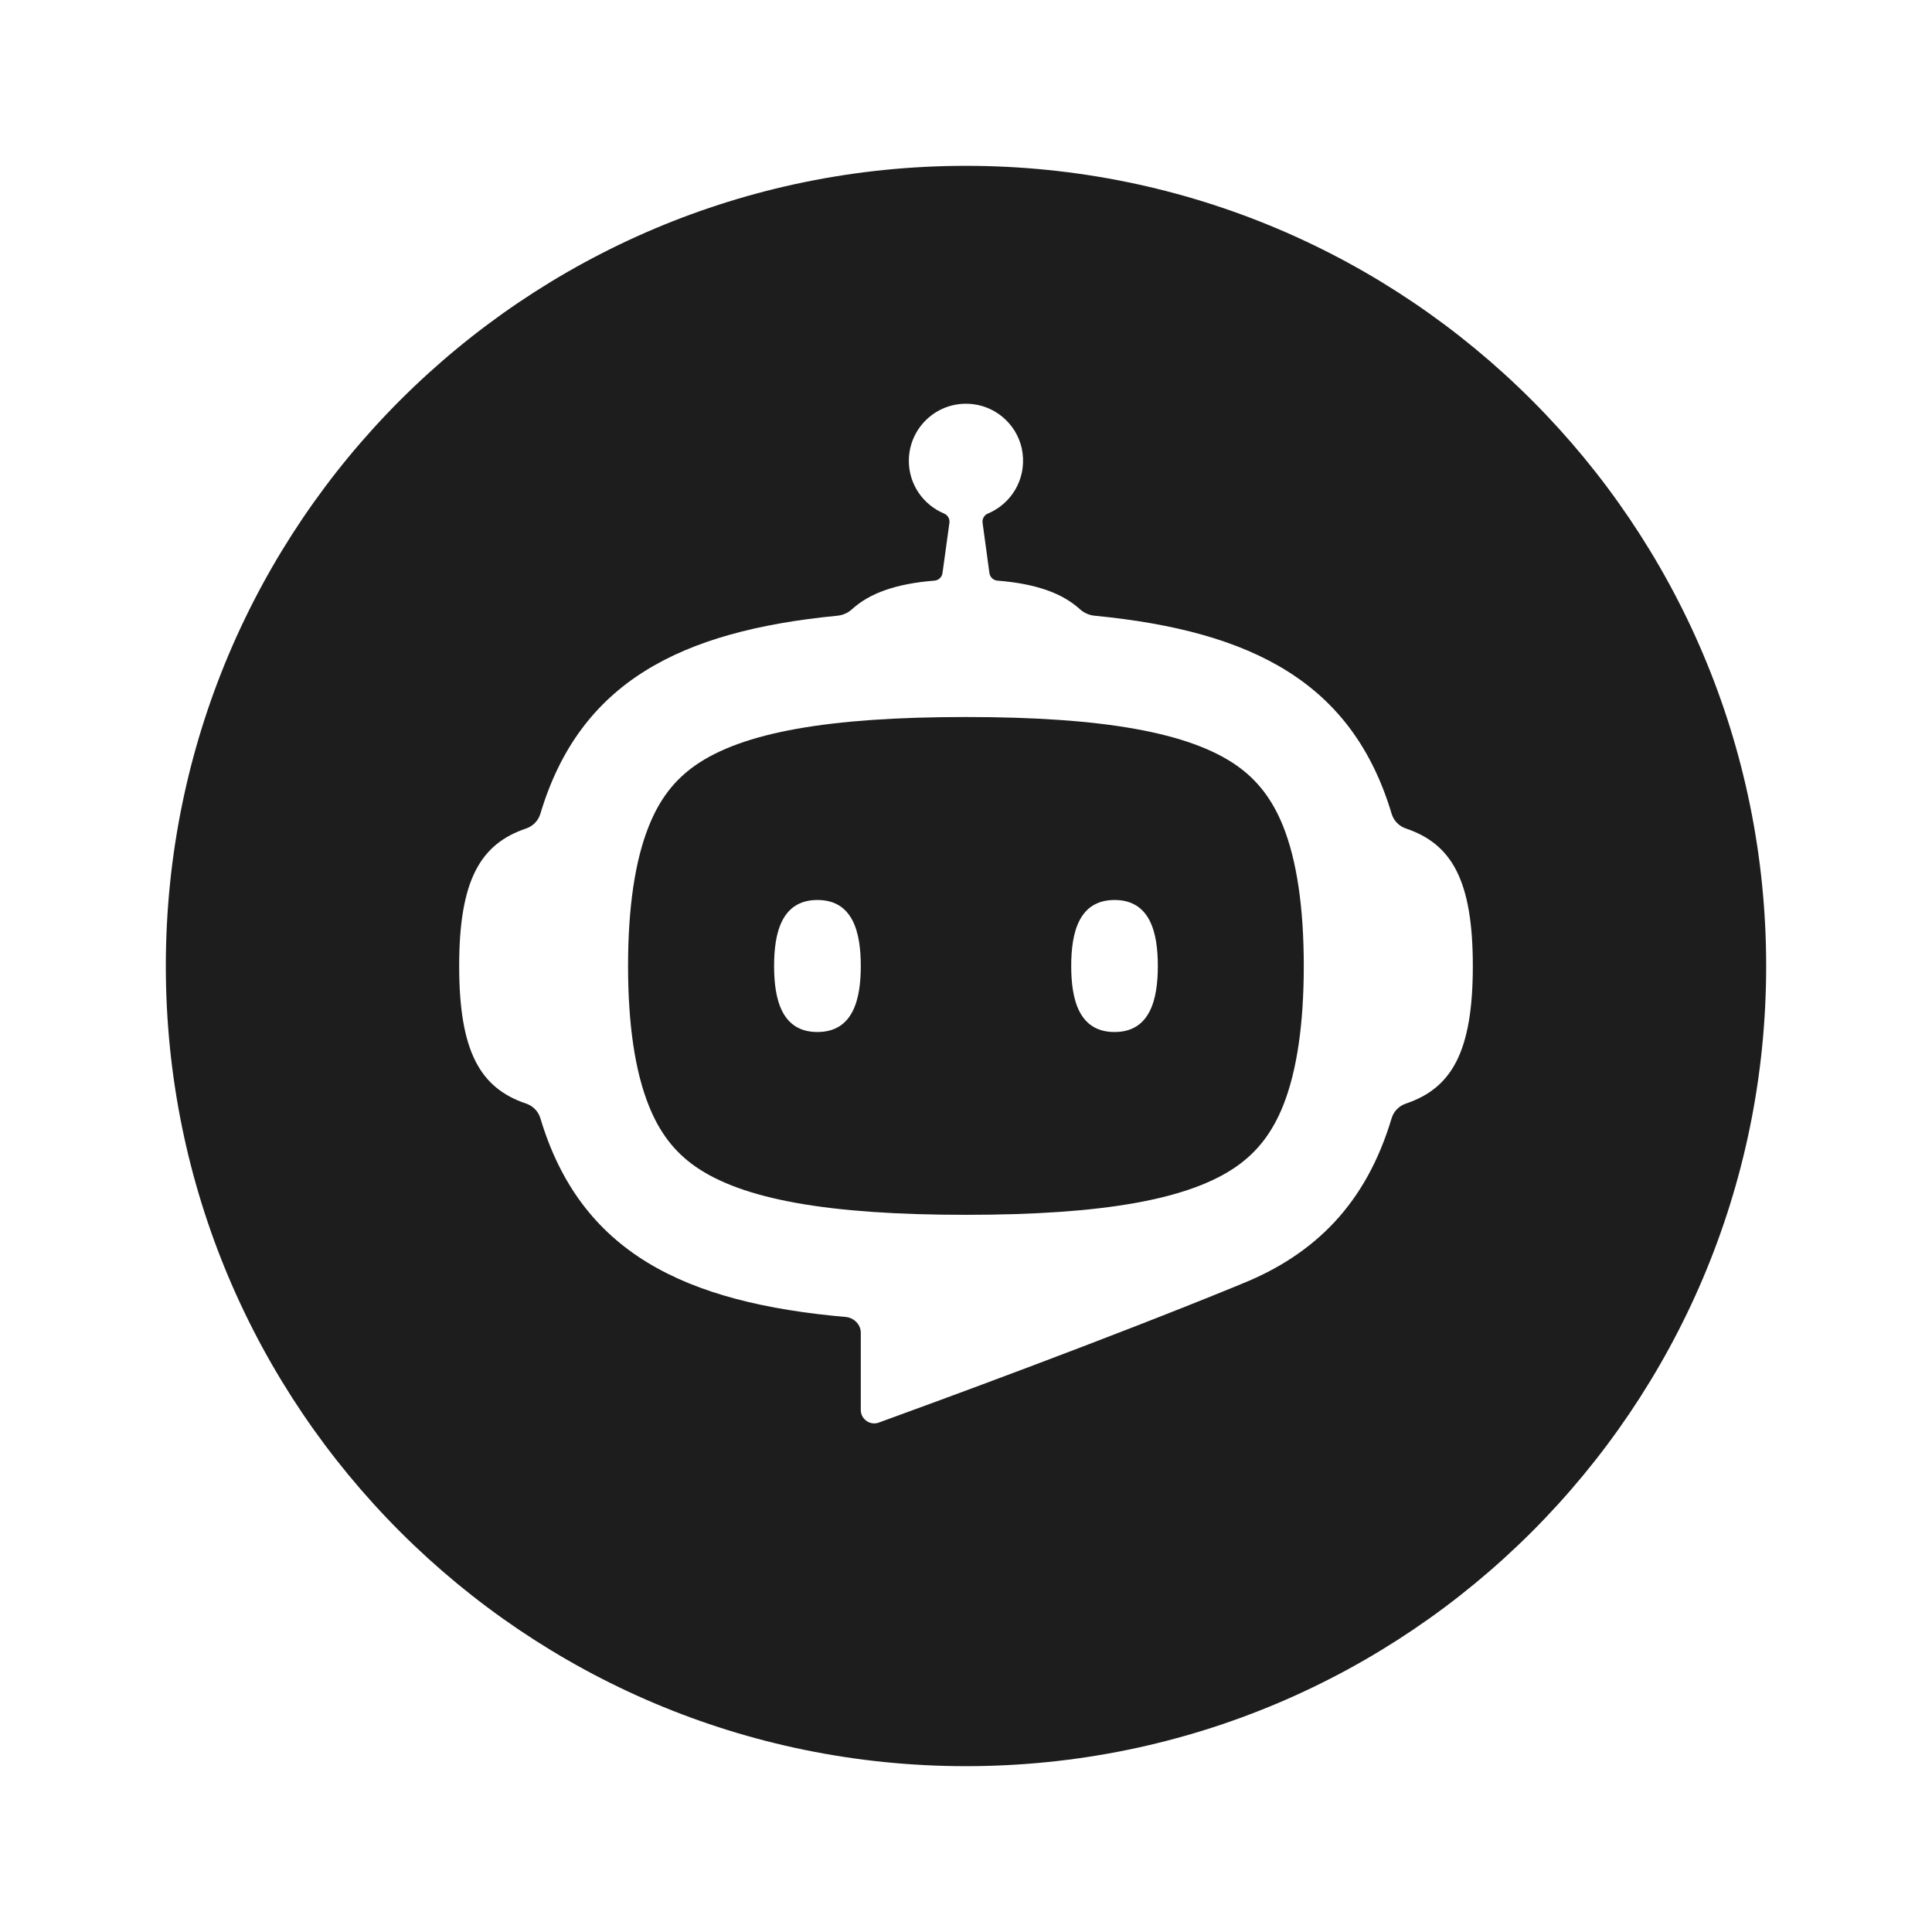
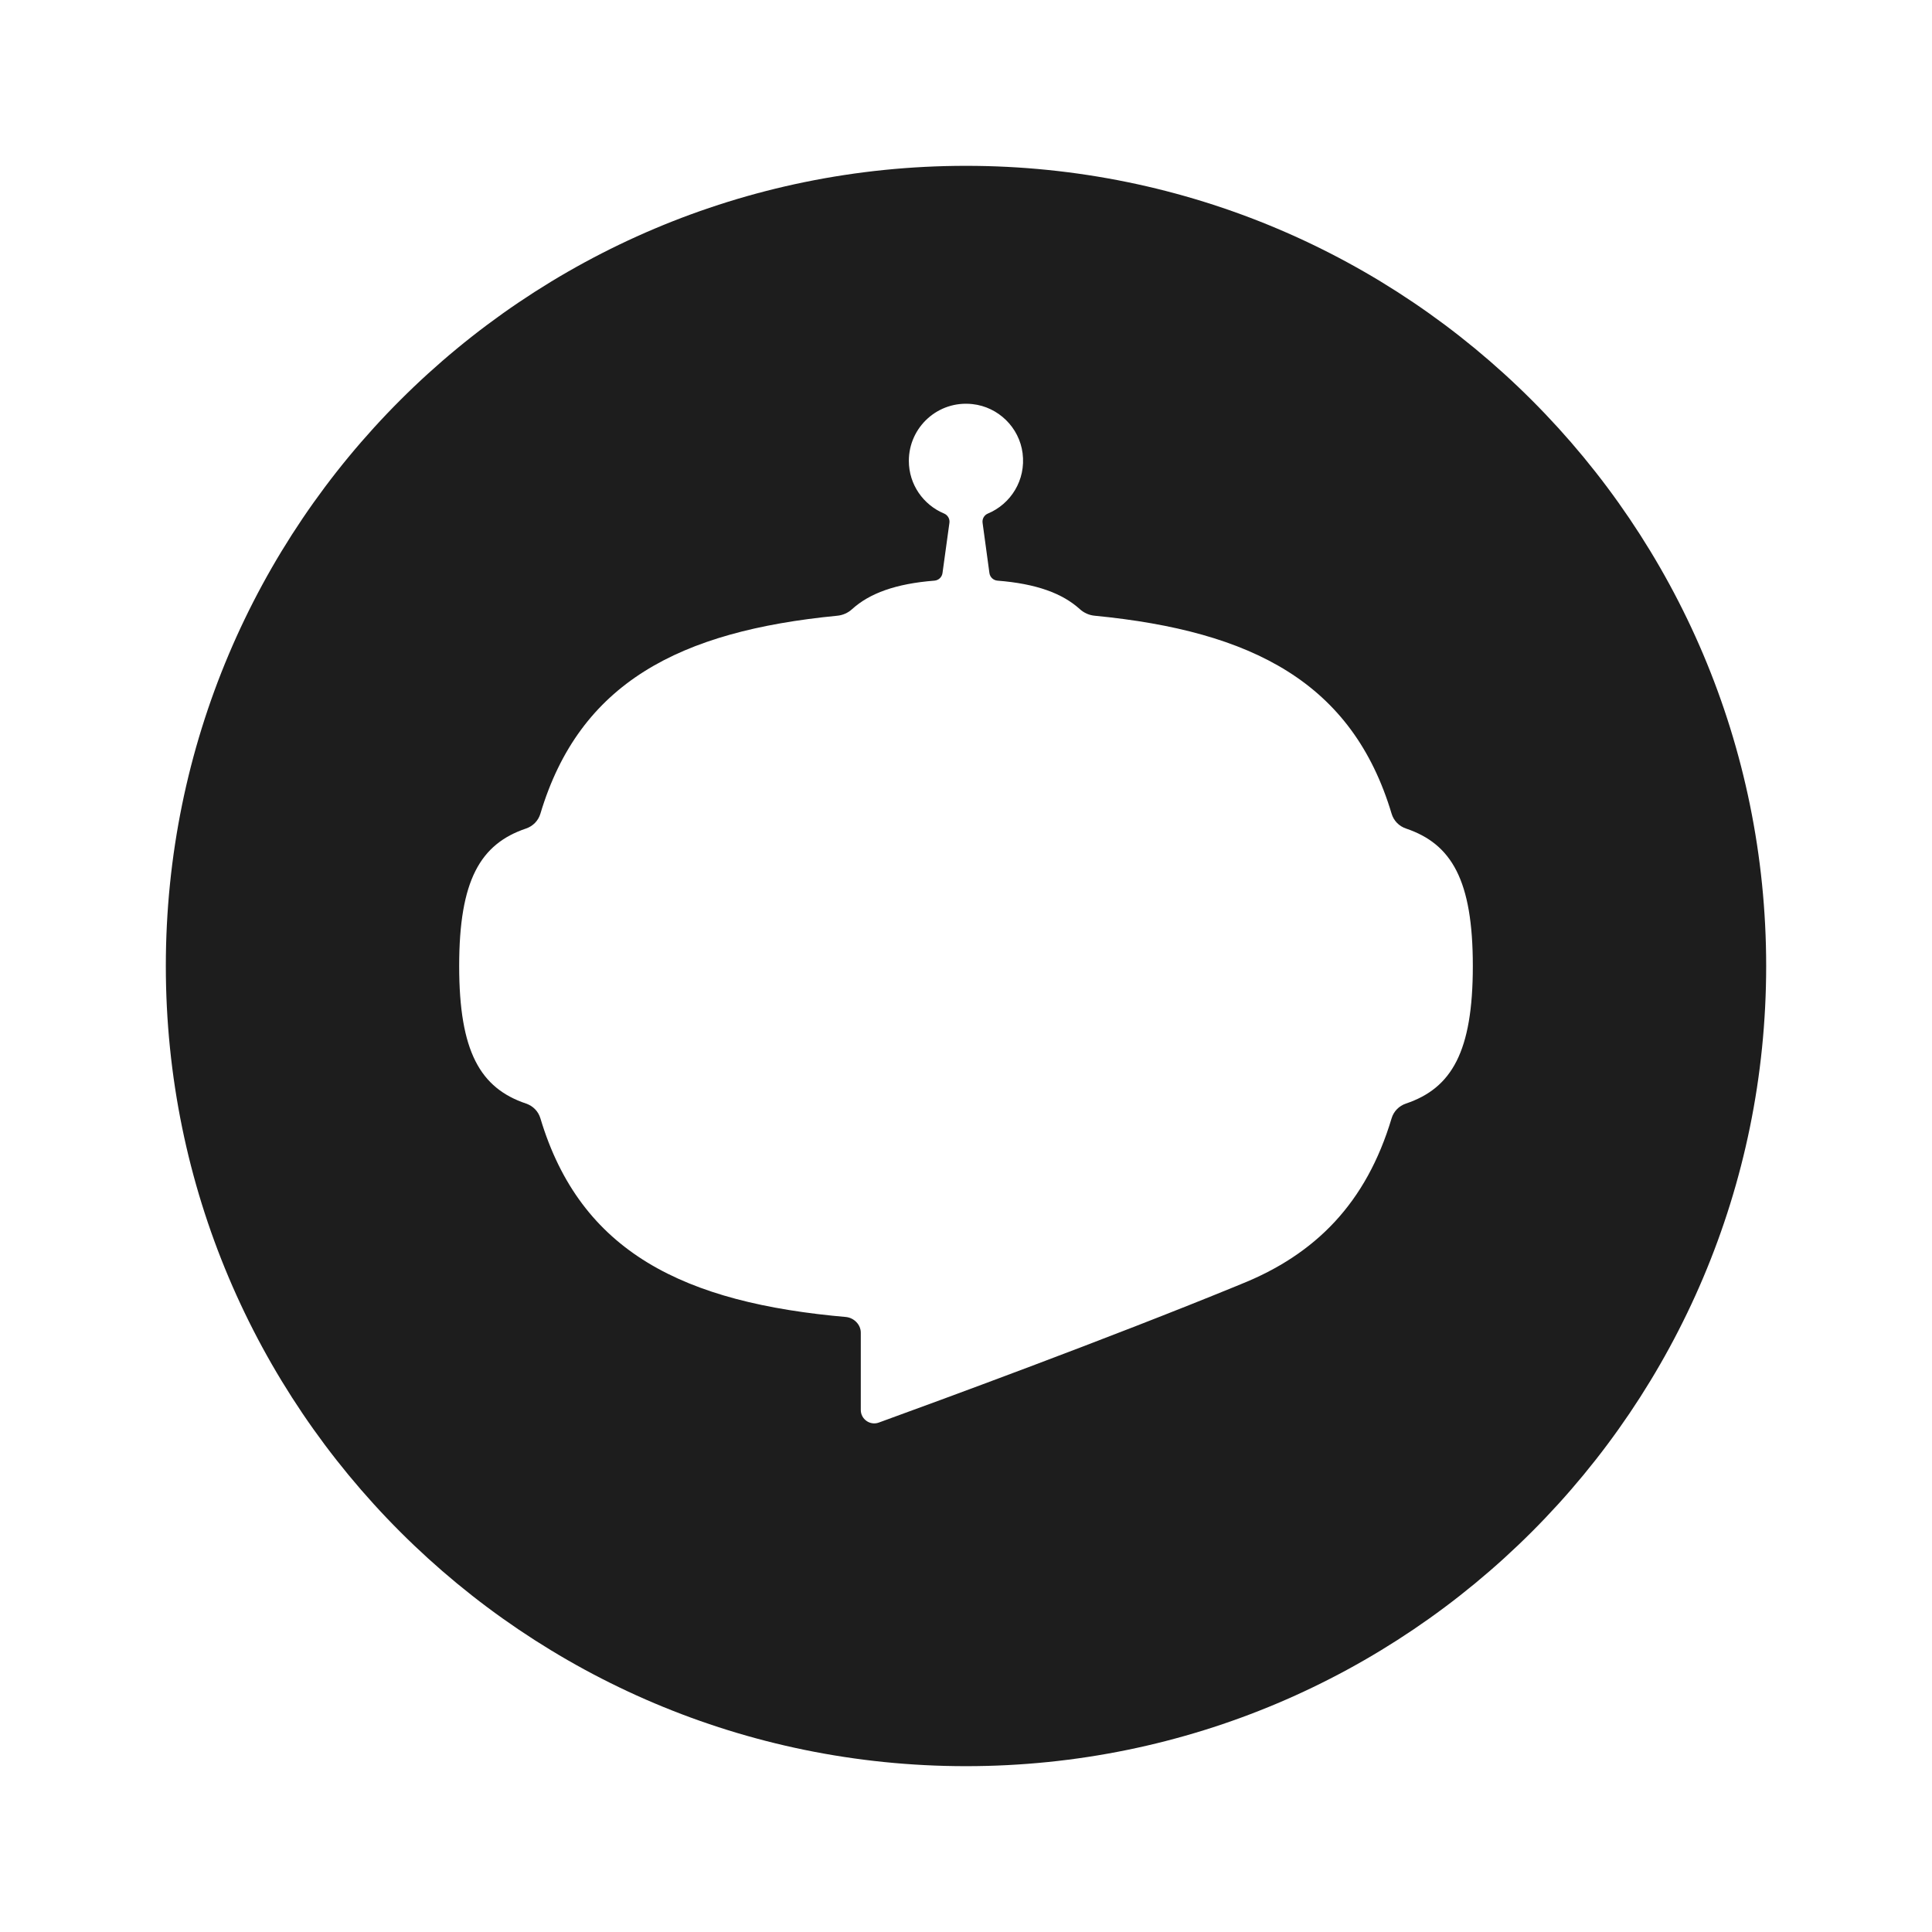
<svg xmlns="http://www.w3.org/2000/svg" width="24" height="24" viewBox="0 0 24 24" fill="none">
  <path d="M12 2.06C17.49 2.06 21.94 6.51 21.94 12C21.94 17.49 17.49 21.94 12 21.94C6.51 21.94 2.06 17.49 2.06 12C2.06 6.51 6.51 2.06 12 2.06ZM12.081 5.02C11.653 4.972 11.29 5.306 11.29 5.725C11.29 6.02 11.471 6.272 11.727 6.379C11.773 6.398 11.801 6.446 11.794 6.495L11.708 7.119C11.701 7.17 11.659 7.209 11.608 7.213C11.125 7.251 10.801 7.371 10.585 7.567C10.534 7.614 10.468 7.643 10.399 7.649C8.44 7.84 7.2 8.481 6.713 10.108C6.687 10.195 6.621 10.263 6.535 10.292C5.966 10.484 5.704 10.936 5.704 12C5.704 13.064 5.966 13.517 6.535 13.709C6.621 13.738 6.687 13.805 6.713 13.892C7.211 15.555 8.495 16.187 10.529 16.362L10.507 16.36C10.608 16.369 10.693 16.455 10.693 16.554V17.515C10.693 17.63 10.808 17.711 10.916 17.672C11.607 17.421 13.763 16.631 15.412 15.954H15.411C16.344 15.582 16.973 14.942 17.287 13.892C17.313 13.805 17.379 13.738 17.465 13.709C18.034 13.517 18.296 13.064 18.296 12C18.296 10.936 18.034 10.484 17.465 10.292C17.379 10.263 17.313 10.195 17.287 10.108C16.8 8.481 15.56 7.84 13.601 7.649C13.531 7.643 13.466 7.614 13.414 7.567C13.198 7.371 12.874 7.251 12.391 7.213C12.34 7.209 12.298 7.17 12.291 7.119L12.206 6.495C12.199 6.446 12.226 6.399 12.271 6.38C12.555 6.262 12.746 5.965 12.703 5.63C12.662 5.31 12.402 5.055 12.081 5.02Z" fill="#1D1D1D" />
-   <path d="M11.999 8.907C13.707 8.907 14.776 9.099 15.363 9.51C15.623 9.693 15.807 9.933 15.94 10.265C16.11 10.692 16.196 11.276 16.196 12C16.196 12.723 16.11 13.306 15.94 13.733C15.807 14.065 15.623 14.305 15.363 14.488C14.776 14.9 13.707 15.091 11.999 15.091C10.291 15.091 9.221 14.9 8.634 14.488C8.374 14.305 8.191 14.065 8.059 13.733C7.888 13.306 7.802 12.723 7.802 12C7.802 11.276 7.888 10.692 8.059 10.265C8.191 9.933 8.374 9.693 8.634 9.51C9.221 9.098 10.291 8.907 11.999 8.907ZM10.154 11.18C9.711 11.181 9.616 11.585 9.616 12C9.616 12.414 9.711 12.82 10.154 12.82C10.598 12.82 10.693 12.414 10.693 12C10.693 11.585 10.598 11.18 10.154 11.18ZM13.845 11.18C13.402 11.181 13.307 11.585 13.307 12C13.307 12.414 13.402 12.82 13.845 12.82C14.288 12.82 14.383 12.414 14.383 12C14.383 11.585 14.288 11.18 13.845 11.18Z" fill="#1D1D1D" />
</svg>